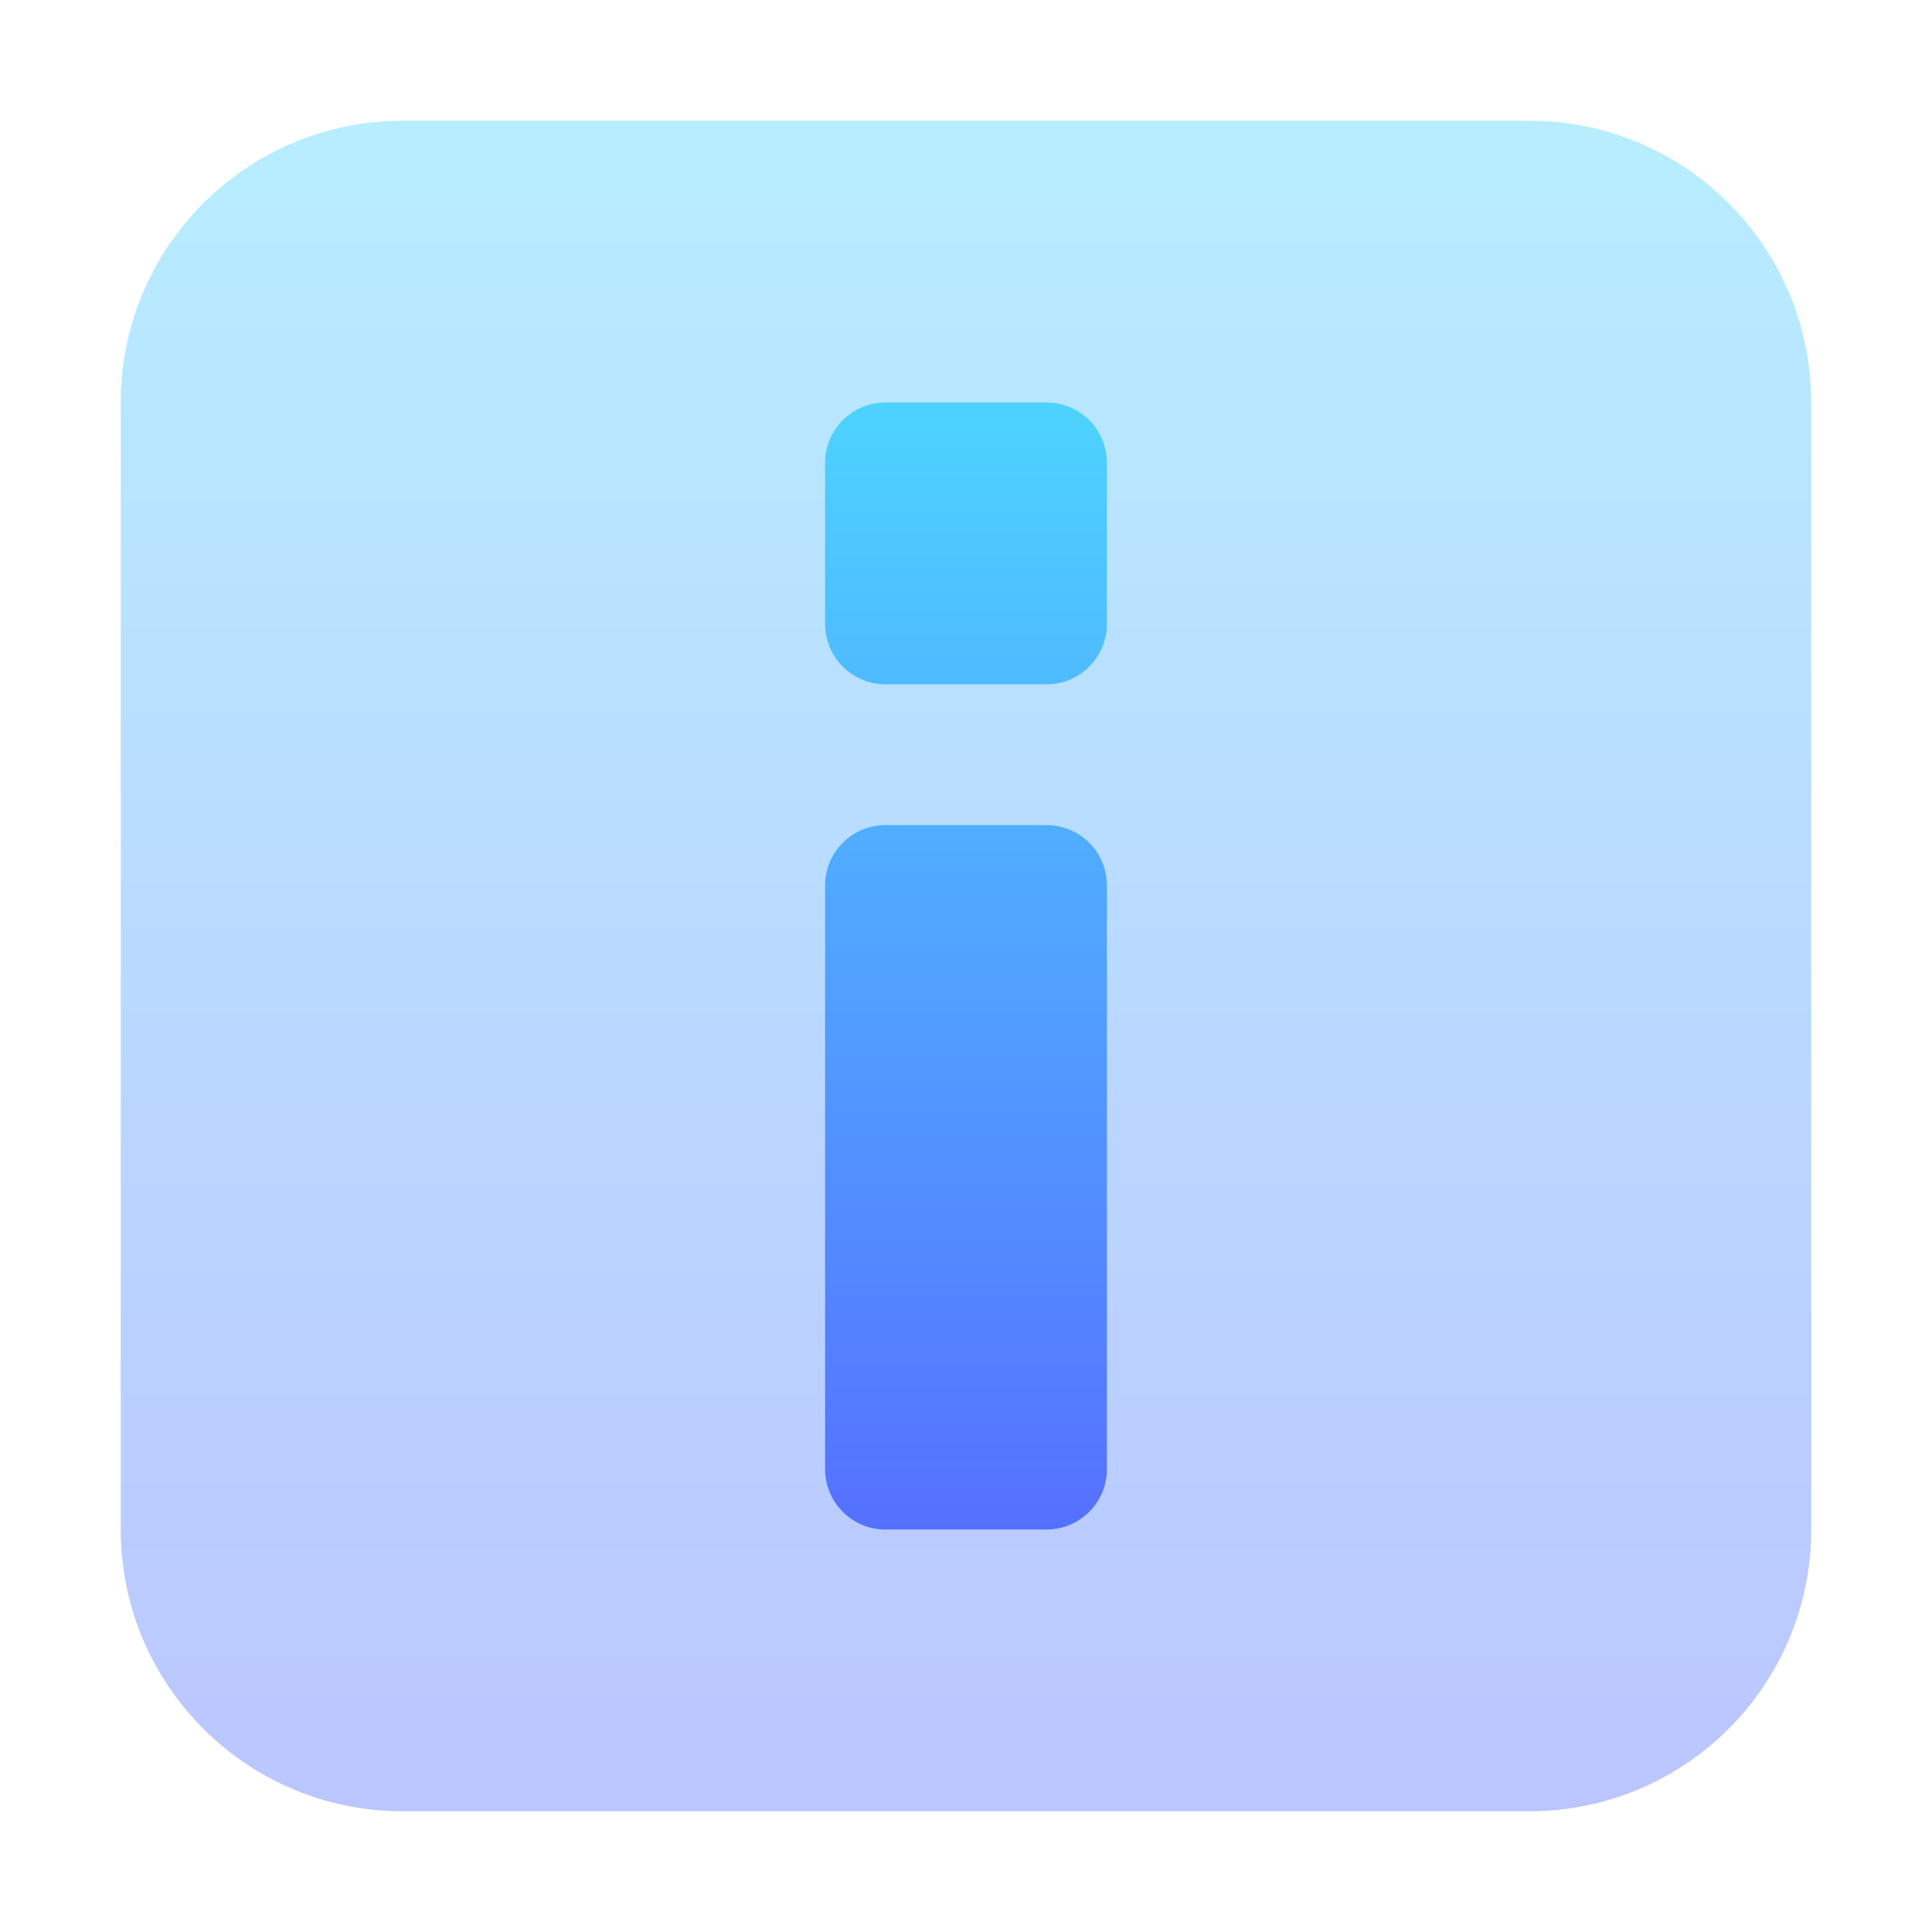
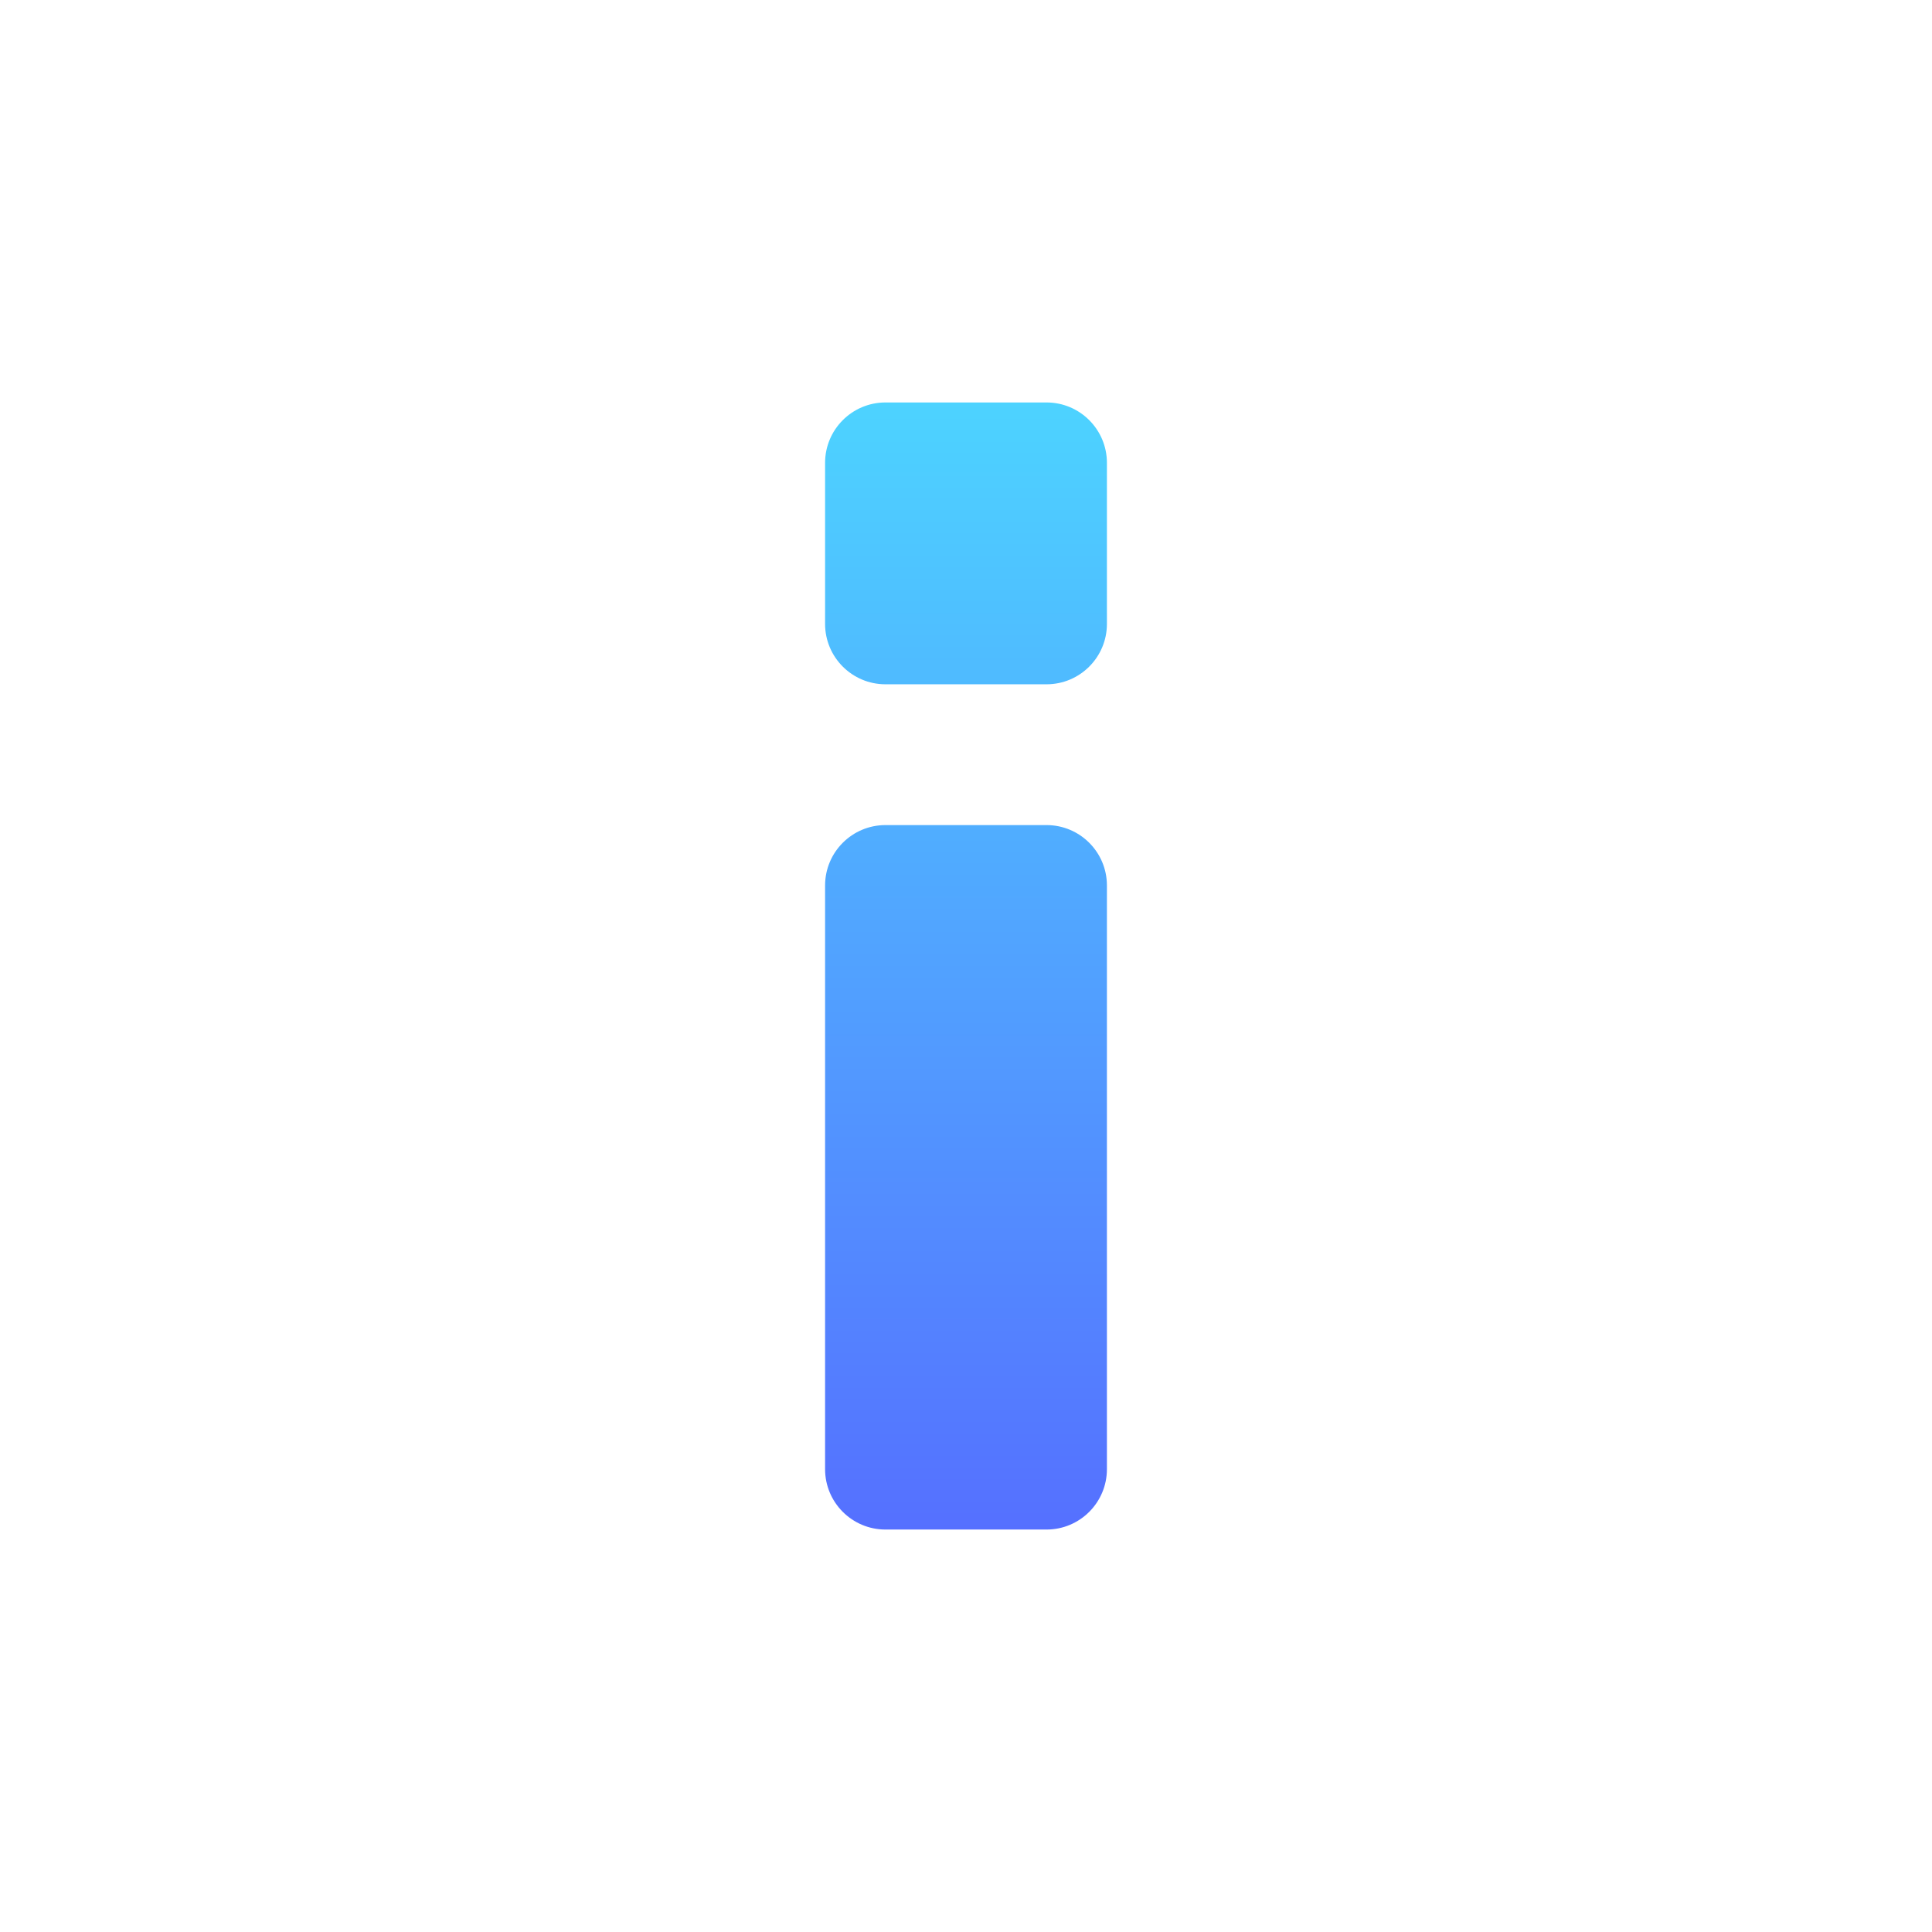
<svg xmlns="http://www.w3.org/2000/svg" width="16" height="16" viewBox="0 0 16 16" fill="none">
-   <path opacity="0.4" d="M12.667 1H3.333C2.045 1 1 2.045 1 3.333V12.667C1 13.955 2.045 15 3.333 15H12.667C13.955 15 15 13.955 15 12.667V3.333C15 2.045 13.955 1 12.667 1Z" fill="url(#paint0_linear_23_103)" />
  <path d="M7.333 3.333C7.057 3.333 6.833 3.557 6.833 3.833V5.167C6.833 5.443 7.057 5.667 7.333 5.667H8.667C8.943 5.667 9.167 5.443 9.167 5.167V3.833C9.167 3.557 8.943 3.333 8.667 3.333H7.333ZM7.333 6.833C7.057 6.833 6.833 7.057 6.833 7.333V12.167C6.833 12.443 7.057 12.667 7.333 12.667H8.667C8.943 12.667 9.167 12.443 9.167 12.167V7.333C9.167 7.057 8.943 6.833 8.667 6.833H7.333Z" fill="url(#paint1_linear_23_103)" />
  <defs>
    <linearGradient id="paint0_linear_23_103" x1="8" y1="15" x2="8" y2="1" gradientUnits="userSpaceOnUse">
      <stop stop-color="#5570FF" />
      <stop offset="1" stop-color="#4DD3FF" />
    </linearGradient>
    <linearGradient id="paint1_linear_23_103" x1="8" y1="12.667" x2="8" y2="3.333" gradientUnits="userSpaceOnUse">
      <stop stop-color="#5570FF" />
      <stop offset="1" stop-color="#4DD3FF" />
    </linearGradient>
  </defs>
</svg>